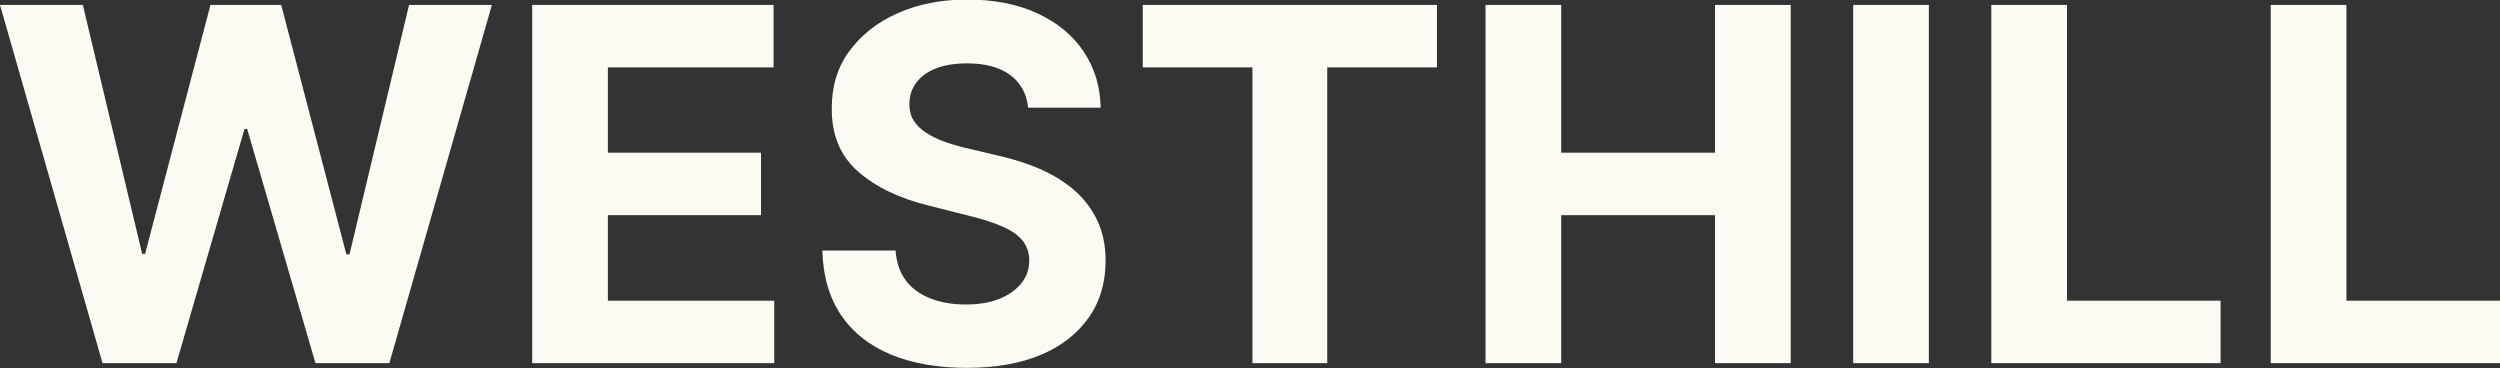
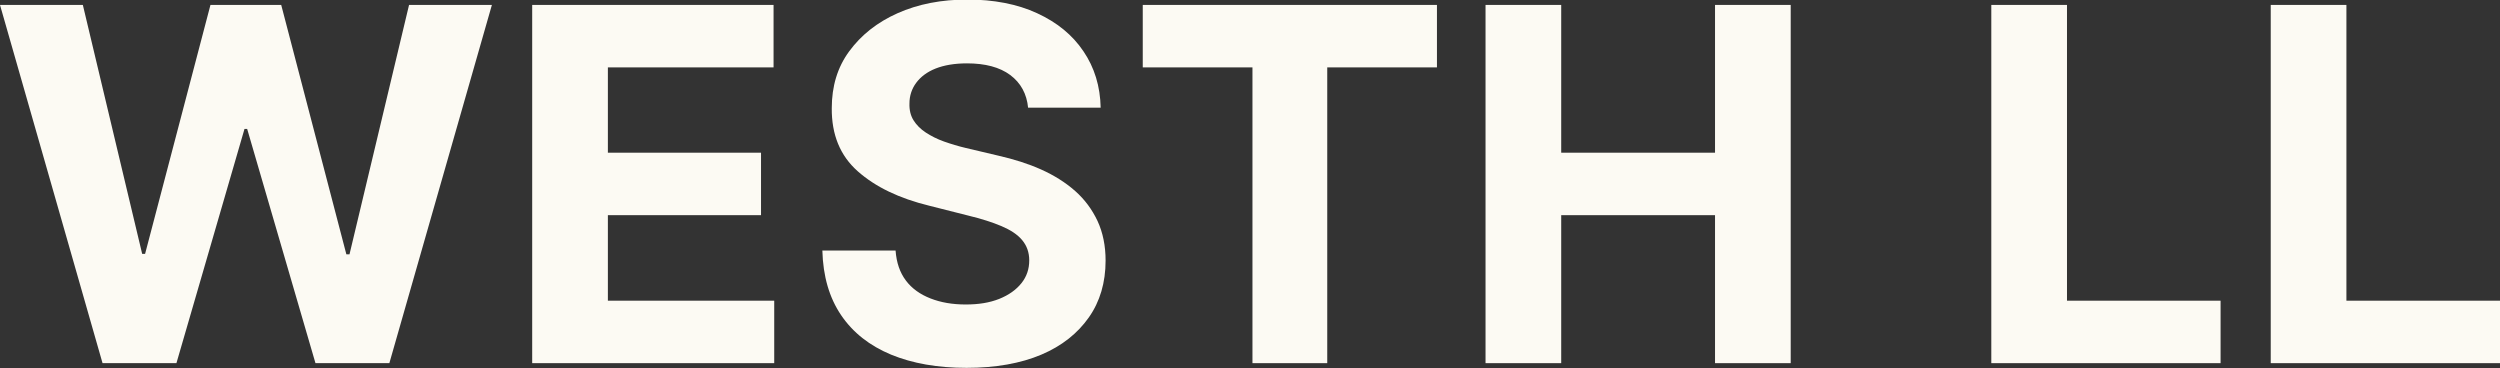
<svg xmlns="http://www.w3.org/2000/svg" id="a" width="111.66" height="16.45" viewBox="0 0 111.66 16.45">
  <rect x="0" y="0" width="111.66" height="16.45" fill="#333333" stroke="none" />
  <g id="b" style="isolation:isolate;">
    <g style="isolation:isolate;">
      <path d="M4.58,16.22L0,.22h3.7l2.65,11.12h.13L9.4.22h3.16l2.91,11.14h.14L18.27.22h3.7l-4.58,16h-3.3l-3.05-10.46h-.12l-3.04,10.46h-3.3Z" style="fill:#fcfaf3;" />
      <path d="M23.77,16.22V.22h10.78v2.79h-7.4v3.81h6.84v2.79h-6.84v3.82h7.43v2.79h-10.81Z" style="fill:#fcfaf3;" />
      <path d="M45.92,4.82c-.06-.63-.33-1.12-.8-1.47-.47-.35-1.12-.52-1.93-.52-.55,0-1.02.08-1.4.23-.38.15-.67.37-.87.64-.2.27-.3.58-.3.92-.01.29.05.54.18.75s.32.4.55.55.5.29.81.4c.31.11.64.21.98.29l1.44.34c.7.16,1.34.36,1.92.62.58.26,1.09.58,1.52.96.43.38.76.83,1,1.34.24.52.36,1.11.36,1.77,0,.98-.25,1.83-.75,2.54s-1.2,1.27-2.12,1.66c-.92.39-2.04.59-3.34.59s-2.42-.2-3.37-.59c-.96-.4-1.7-.98-2.23-1.76-.53-.78-.81-1.74-.84-2.89h3.27c.04.54.19.98.46,1.34s.64.62,1.1.8.98.27,1.57.27,1.07-.08,1.5-.25c.42-.17.75-.4.99-.7s.35-.64.35-1.02c0-.36-.11-.66-.32-.91s-.52-.45-.92-.62c-.4-.17-.9-.33-1.48-.47l-1.74-.44c-1.35-.33-2.41-.84-3.2-1.54s-1.17-1.64-1.16-2.82c0-.97.25-1.82.78-2.54s1.24-1.29,2.16-1.7c.92-.41,1.96-.61,3.12-.61s2.23.2,3.11.61c.89.41,1.58.97,2.07,1.7.49.72.75,1.56.77,2.52h-3.24Z" style="fill:#fcfaf3;" />
      <path d="M51.04,3.01V.22h13.14v2.79h-4.9v13.21h-3.34V3.01h-4.9Z" style="fill:#fcfaf3;" />
      <path d="M66.35,16.22V.22h3.38v6.6h6.87V.22h3.38v16h-3.38v-6.61h-6.87v6.61h-3.38Z" style="fill:#fcfaf3;" />
-       <path d="M86.15.22v16h-3.38V.22h3.38Z" style="fill:#fcfaf3;" />
      <path d="M88.94,16.22V.22h3.38v13.21h6.86v2.79h-10.24Z" style="fill:#fcfaf3;" />
      <path d="M101.42,16.22V.22h3.38v13.21h6.86v2.79h-10.24Z" style="fill:#fcfaf3;" />
    </g>
  </g>
</svg>